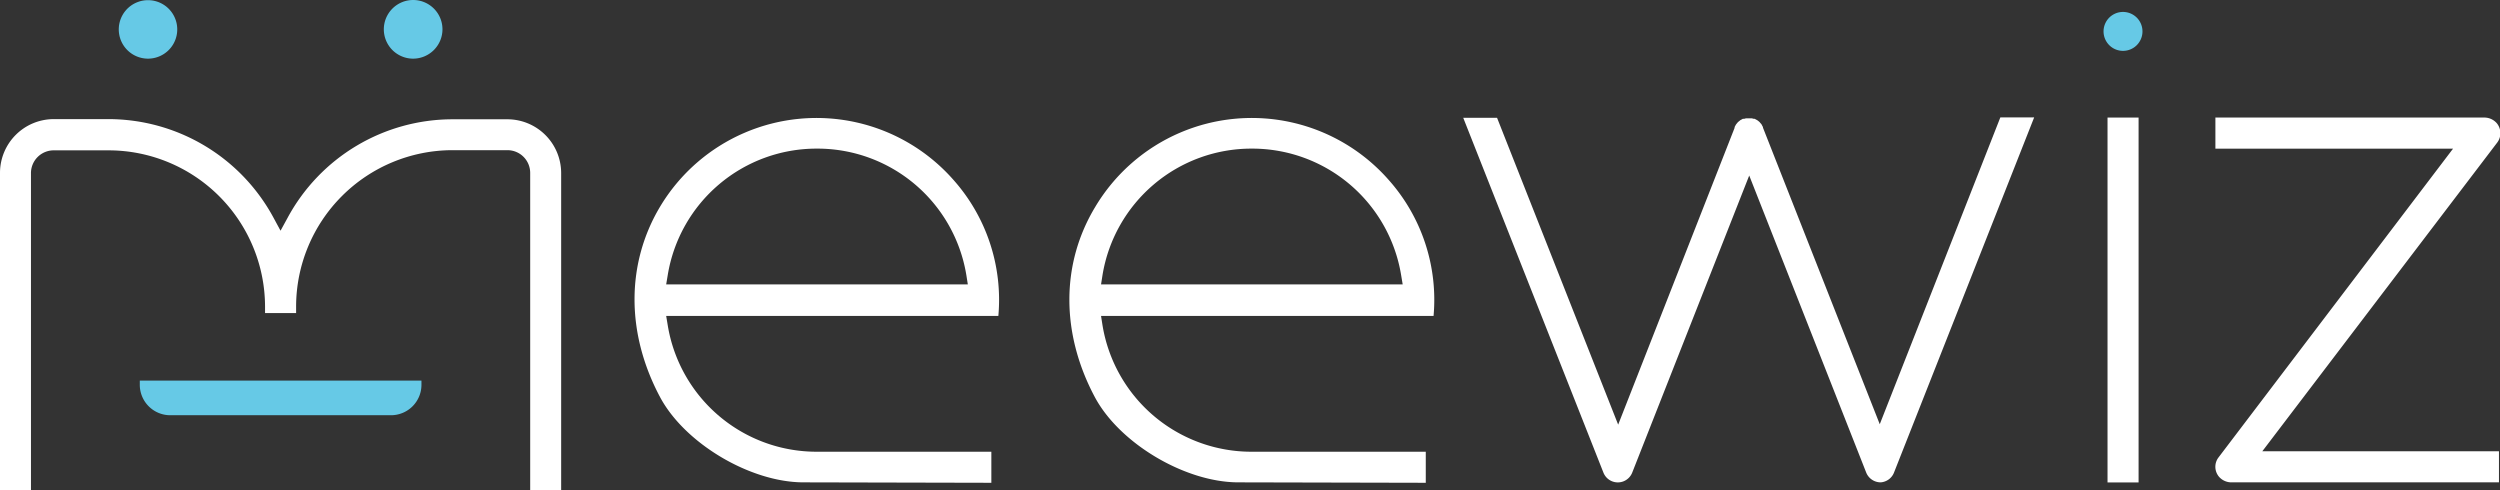
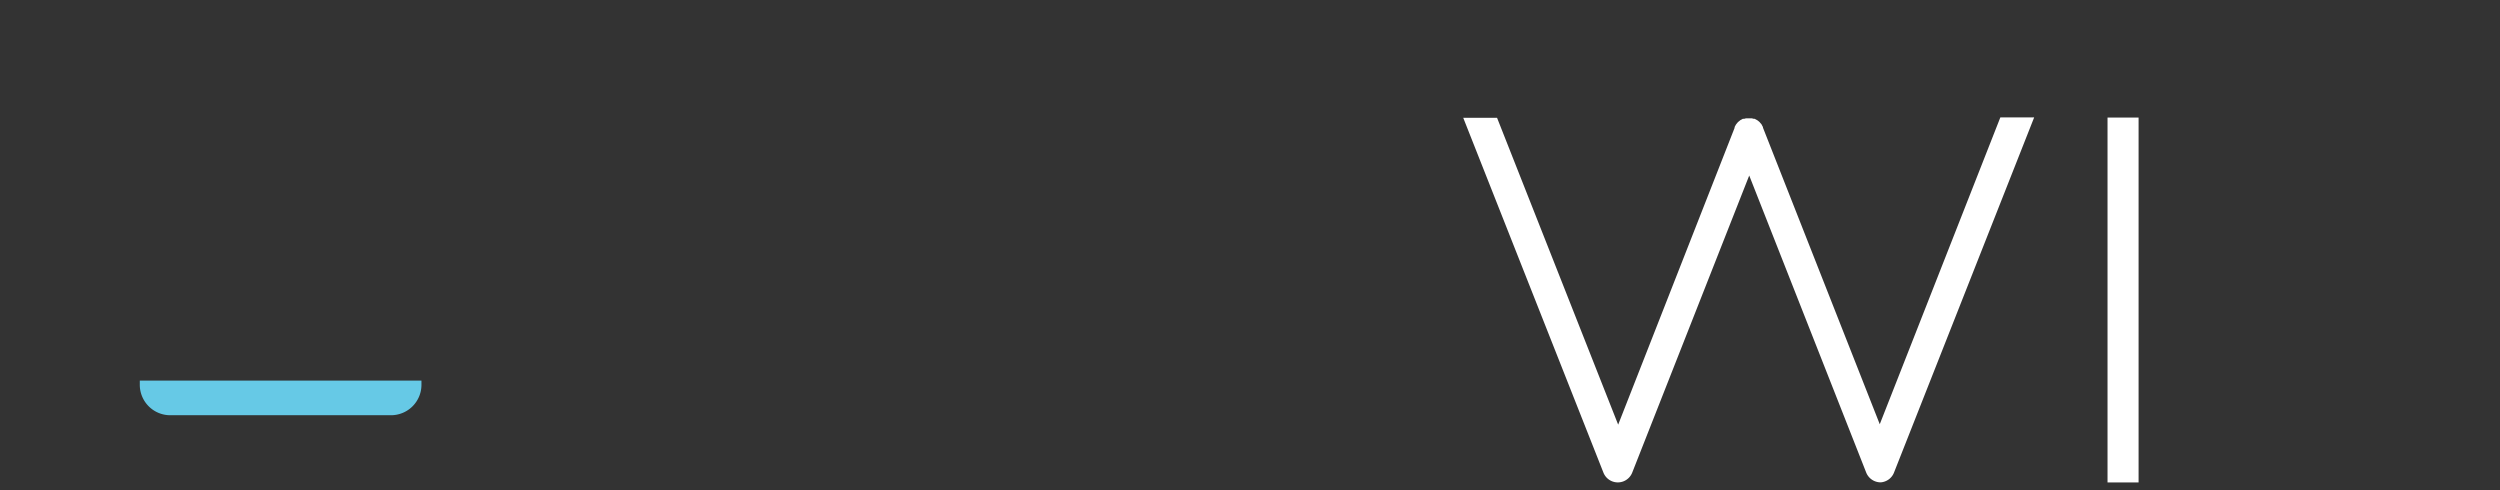
<svg xmlns="http://www.w3.org/2000/svg" id="Calque_1" data-name="Calque 1" viewBox="0 0 289 56.69">
  <rect x="0" y="0" width="289" height="56.69" fill="#333333" stroke="none" />
  <defs>
    <style>.cls-1{fill:#fff}.cls-2{fill:#66c9e6}</style>
  </defs>
-   <path class="cls-1" d="M135.06 97.78c-6.14 0-13.73-4.51-16.58-9.86-3.94-7.39-3.92-15.43 0-22a21.08 21.08 0 0133.88-3.15 20.85 20.85 0 015.23 15.77h-38.4l.18 1.08a17.43 17.43 0 0017.26 14.62h20.15v3.59zm1.57-38.58a17.43 17.43 0 00-17.26 14.62l-.18 1.08h34.87l-.17-1.08a17.44 17.44 0 00-17.26-14.62zm48.7 38.58c-6.15 0-13.74-4.51-16.59-9.86-3.94-7.39-3.92-15.43.06-22a21.07 21.07 0 0133.87-3.15 20.85 20.85 0 015.23 15.77h-38.44l.17 1.08a17.44 17.44 0 0017.26 14.62H207v3.59zm1.56-38.58a17.44 17.44 0 00-17.26 14.62l-.17 1.08h34.87l-.18-1.08a17.44 17.44 0 00-17.26-14.62zm113.32 38.58a1.91 1.91 0 01-1.48-.61 1.78 1.78 0 01-.09-2.27l27.11-35.69h-27.47v-3.6h31a1.92 1.92 0 011.49.61 1.8 1.8 0 01.09 2.28L303.7 94.19h27.36v3.59z" transform="translate(-42.18 -42.02)" />
  <path class="cls-1" d="M243.63 13.59h3.59v42.18h-3.59z" />
  <path class="cls-1" d="M259.59 97.78a1.8 1.8 0 01-1.68-1.14l-13.52-34.33-13.52 34.33a1.79 1.79 0 01-3.34 0l-16.2-41h3.91l14 35.47L242.7 56.8v-.08a1.19 1.19 0 01.08-.16l.07-.13.1-.13.11-.13a.26.26 0 01.1-.09l.19-.16.15-.08.16-.09h.16l.19-.05h.69l.19.05h.12l.15.08.13.07.12.08.14.12a.35.35 0 01.09.1l.12.13.06.08.06.12a1.88 1.88 0 01.1.19v.06l13.5 34.28 13.94-35.47h3.91l-16.18 41a1.79 1.79 0 01-1.56 1.19z" transform="translate(-42.18 -42.02)" />
-   <path class="cls-2" d="M287.6 47.9a2.25 2.25 0 112.25-2.25 2.25 2.25 0 01-2.25 2.25zm-228.31.9a3.38 3.38 0 112.4-1 3.39 3.39 0 01-2.4 1zm30.65 0a3.39 3.39 0 113.39-3.39 3.4 3.4 0 01-3.39 3.39z" transform="translate(-42.18 -42.02)" />
-   <path class="cls-1" d="M103.47 98.71V62a2.63 2.63 0 00-2.63-2.62H94.5a18.1 18.1 0 00-18.09 18.11v.72h-3.59v-.72A18.1 18.1 0 0054.73 59.4h-6.34a2.63 2.63 0 00-2.63 2.6v36.71h-3.58V62a6.22 6.22 0 016.21-6.21h6.34a21.69 21.69 0 0119.07 11.4l.81 1.5.82-1.5A21.68 21.68 0 0194.5 55.81h6.34a6.22 6.22 0 016.21 6.19v36.71z" transform="translate(-42.18 -42.02)" />
  <path class="cls-2" d="M16.16 44h32.56v.42A3.52 3.52 0 0145.2 48H19.68a3.52 3.52 0 01-3.52-3.52V44z" />
</svg>